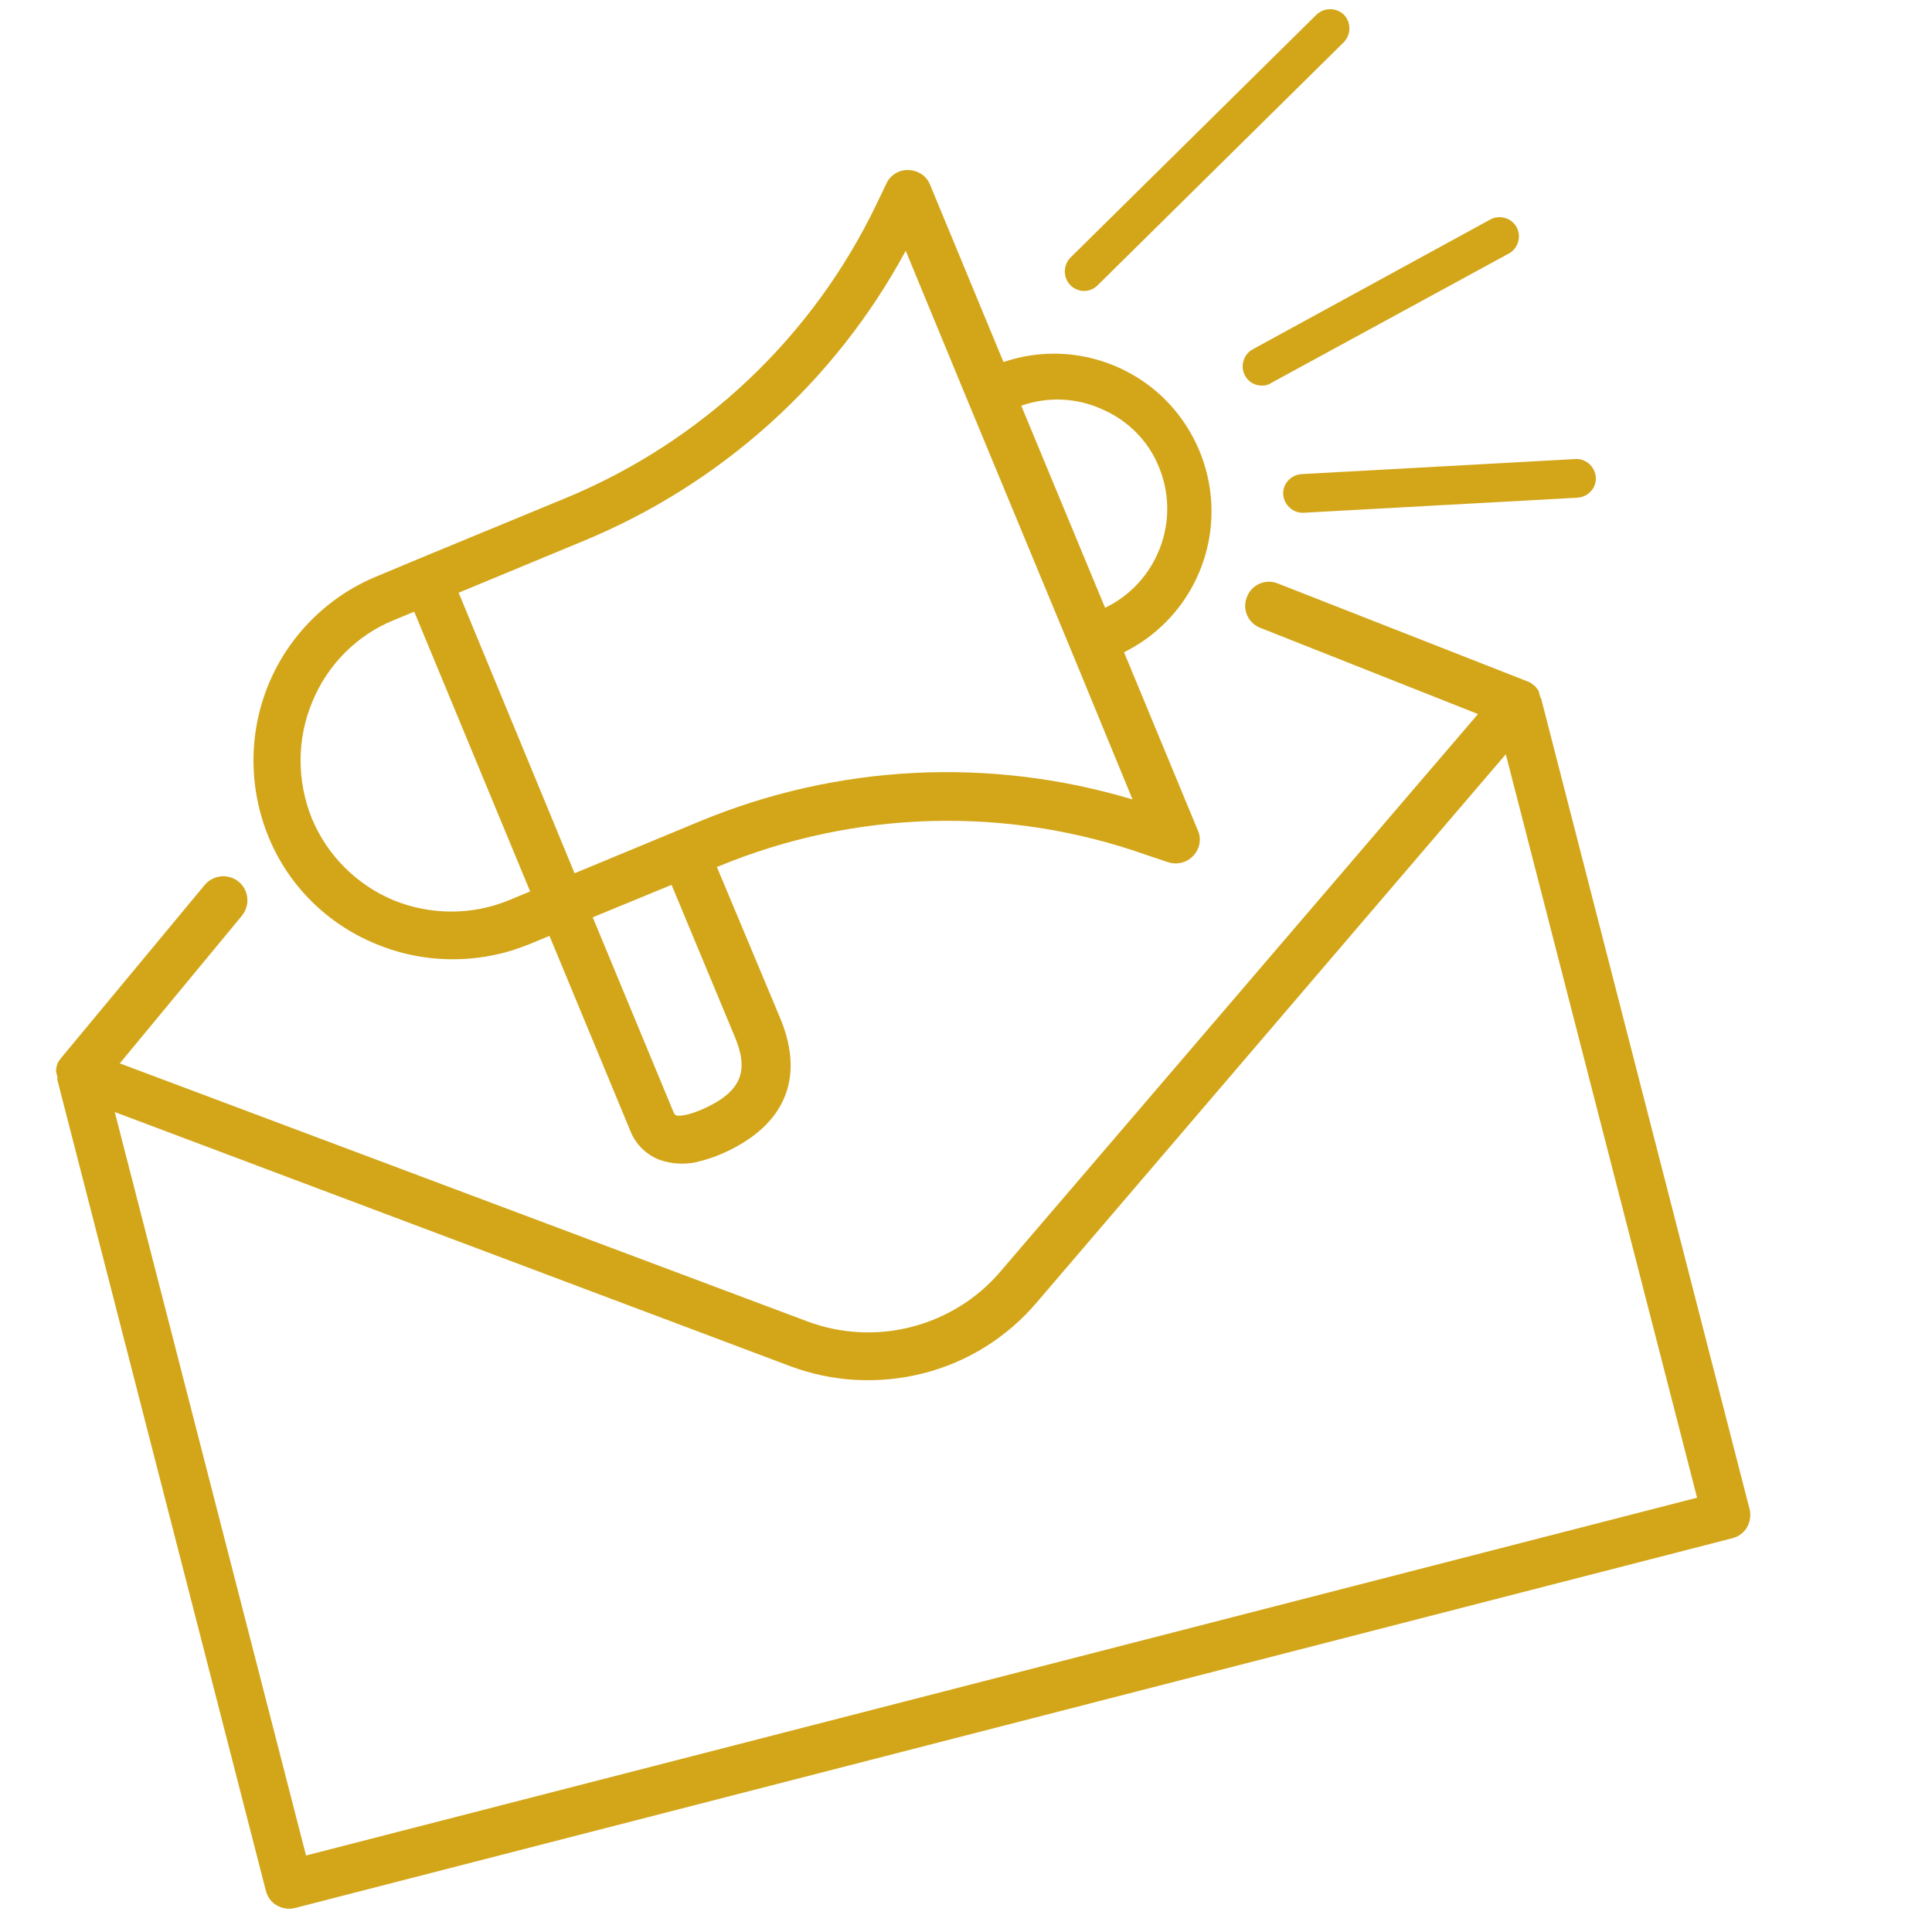
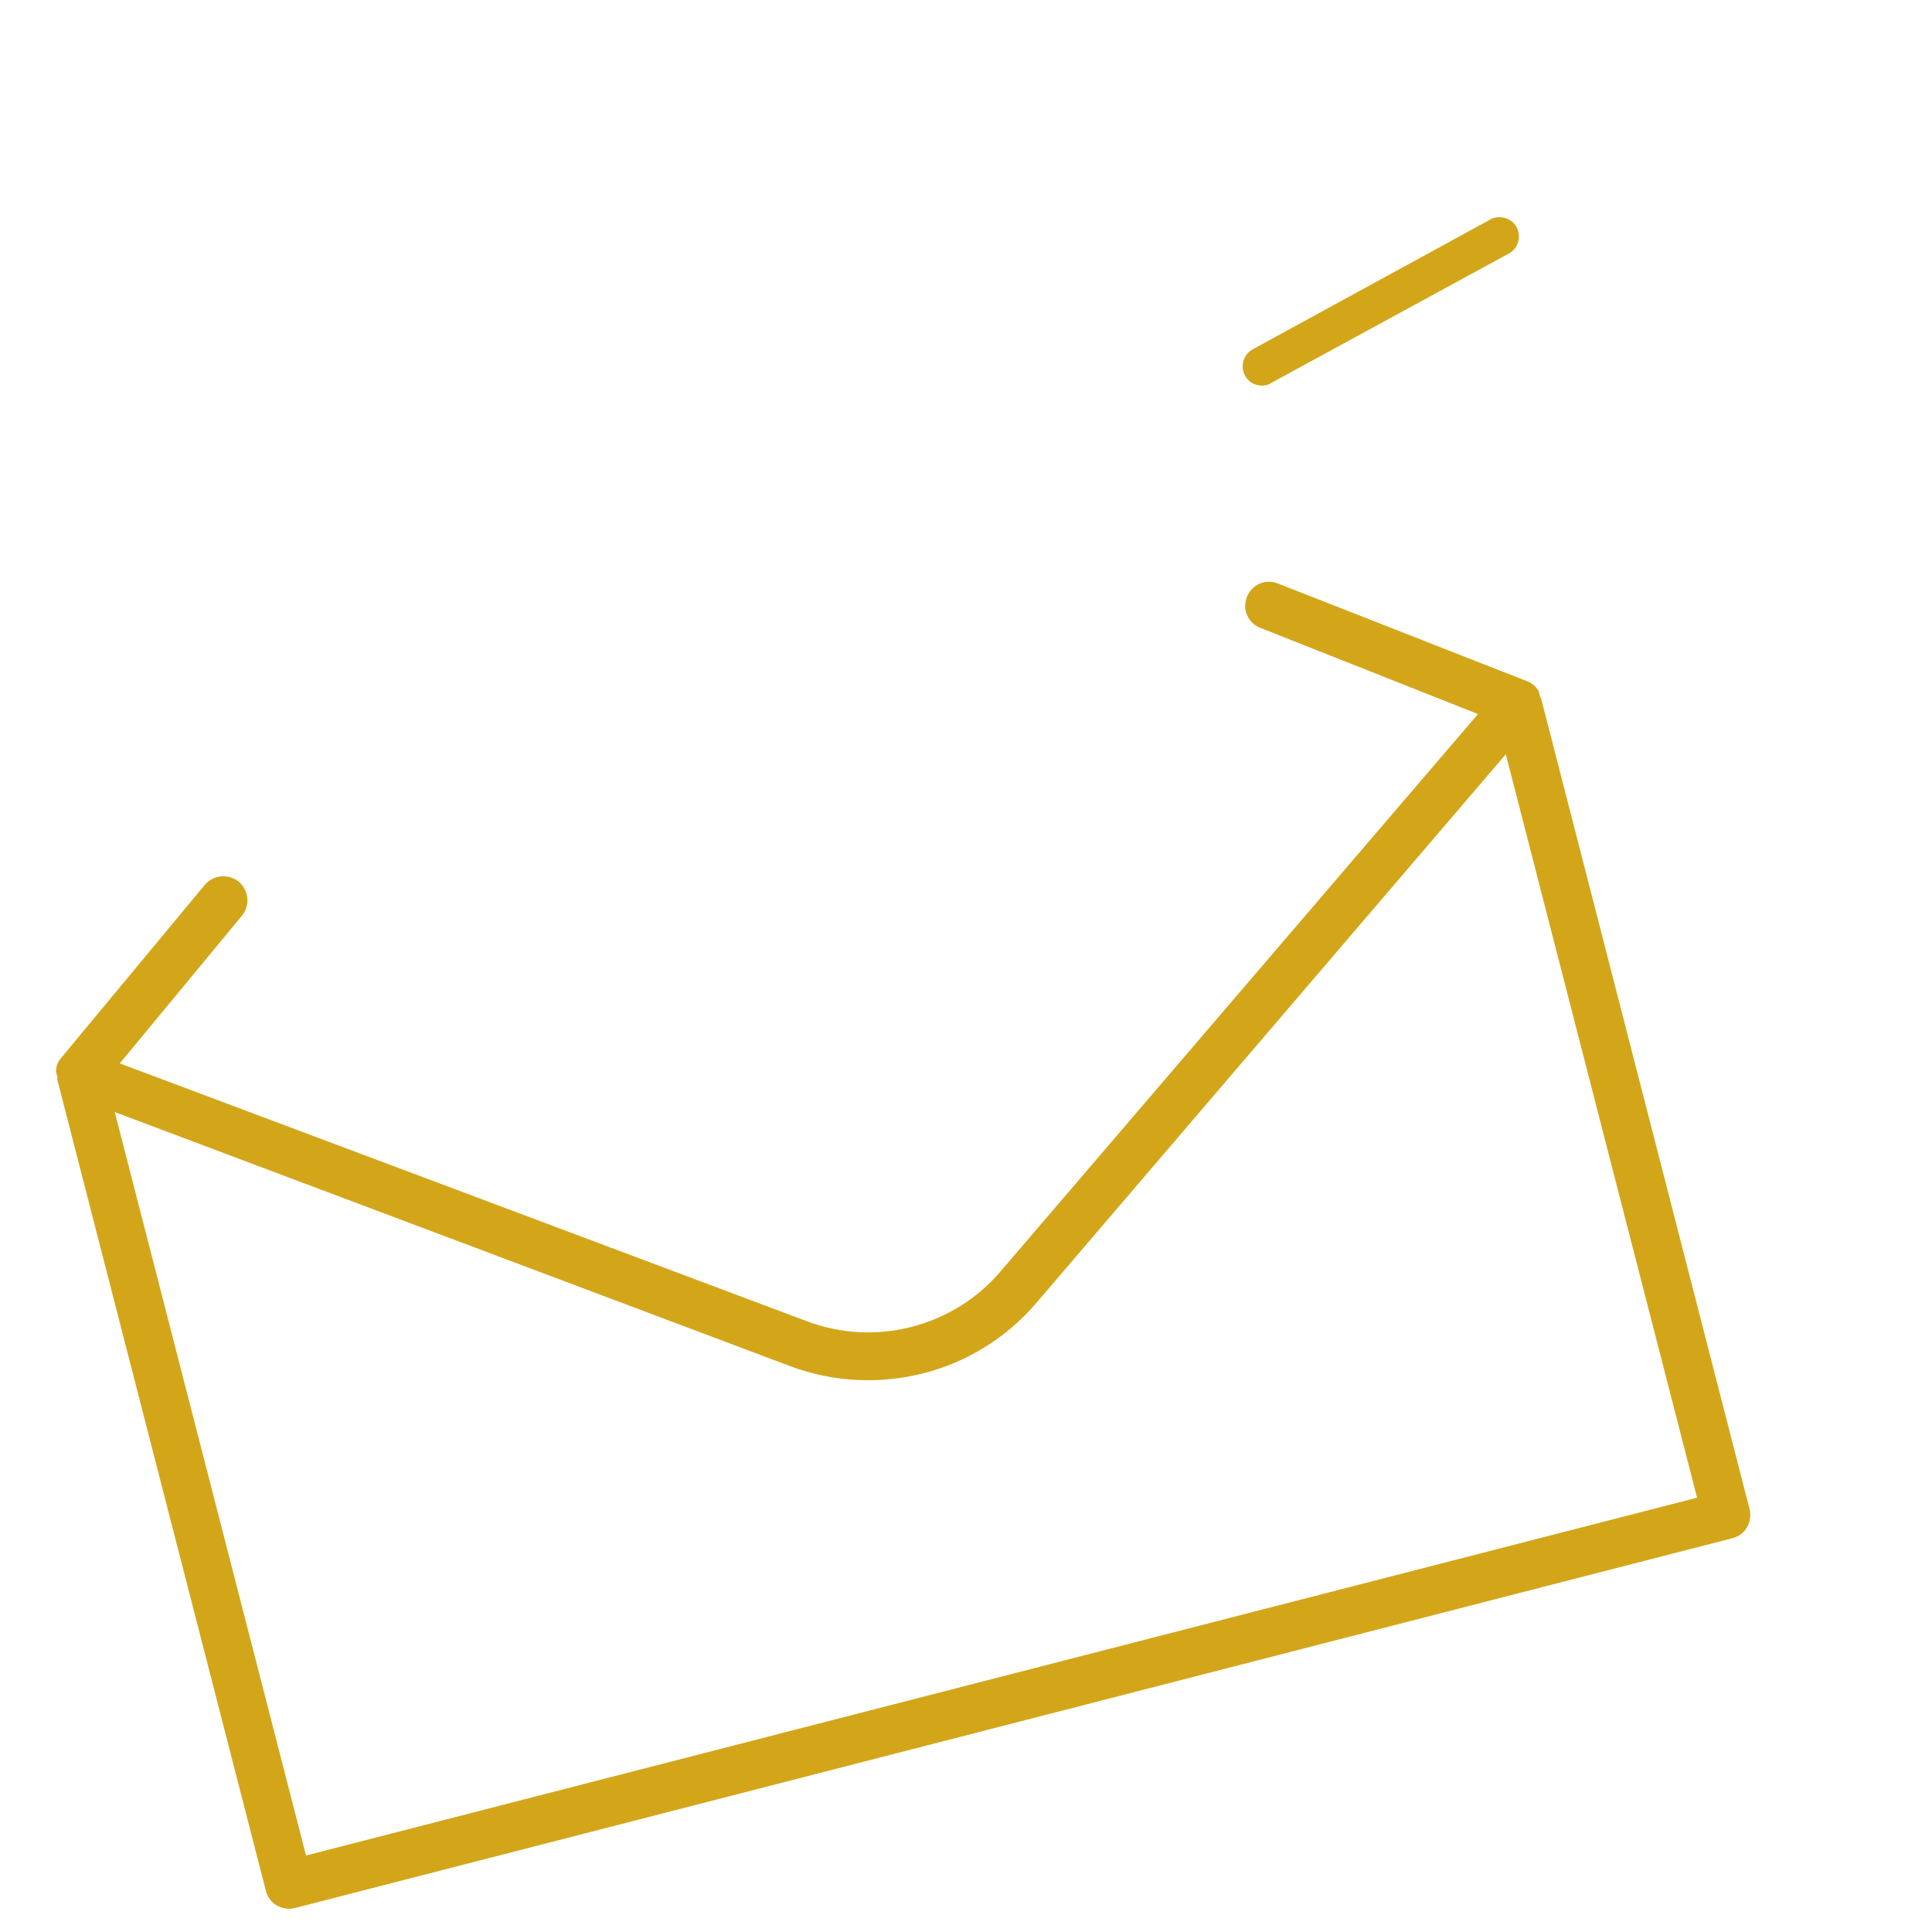
<svg xmlns="http://www.w3.org/2000/svg" version="1.1" id="Layer_1" x="0px" y="0px" viewBox="0 0 500 500" style="enable-background:new 0 0 500 500;" xml:space="preserve">
  <style type="text/css">
	.st0{fill:#D3A61A;}
</style>
  <g>
    <g>
      <path class="st0" d="M398.6,180.4c-0.1-0.4-0.2-0.8-0.3-1.2l-0.1-0.4c-0.3-0.4-0.6-0.8-0.9-1.2c-0.4-0.3-0.8-0.6-1.2-0.9l-0.4-0.2    l-0.5-0.2L330.7,151c-3.2-1.3-6.8,0.3-8,3.5c-1.3,3.2,0.3,6.8,3.5,8l56.3,22.3L258.8,329.2c-6,7-14,11.9-22.9,14.2    c-8.9,2.3-18.3,1.8-26.9-1.4L31,275.2L62.6,237c2.2-2.7,1.8-6.6-0.8-8.8c-2.7-2.2-6.6-1.8-8.8,0.8l-37.1,44.7l-0.3,0.4l-0.3,0.4    c-0.3,0.4-0.5,0.9-0.6,1.3c-0.1,0.5-0.2,1-0.2,1.5l0.1,0.4c0.1,0.4,0.2,0.8,0.3,1.2l-0.1,0.4l54,210c0.4,1.6,1.4,3,2.8,3.8    c1.4,0.8,3.1,1.1,4.7,0.7l372-95.7c1.6-0.4,3-1.4,3.8-2.8c0.8-1.4,1.1-3.1,0.7-4.7l-54-210L398.6,180.4L398.6,180.4z M439.2,387.6    l-360,92.6L29.7,287.8l174.9,65.8c11,4.1,23,4.7,34.4,1.8c11.4-2.9,21.6-9.3,29.2-18.2l121.5-142L439.2,387.6z" />
-       <path class="st0" d="M97.3,244.3c10.3,4.3,21.8,5.1,32.6,2.4c2.4-0.6,4.7-1.4,7-2.3l5.3-2.2l20.9,50.4l0,0c1.3,3.4,4,6.1,7.4,7.5    c3.6,1.3,7.5,1.4,11.1,0.3c1.5-0.4,3-0.9,4.5-1.5c16.7-7,22.4-19.4,15.9-35.2l-16.5-39.4l0.5-0.1c35.3-14.6,74.8-15.7,110.8-2.9    l5.4,1.8c2.3,0.8,4.9,0.2,6.6-1.6c1.7-1.8,2.2-4.4,1.2-6.6l-19.1-46.1c12.5-6.2,20.9-18.3,22.4-32.1c1.5-13.8-4.2-27.5-15-36.2    c-10.9-8.7-25.4-11.3-38.6-6.8l-19-45.9c-0.9-2.3-3.1-3.7-5.6-3.8c-2.4-0.1-4.7,1.3-5.7,3.5l-2.5,5.2    c-16.5,34.5-45.2,61.6-80.5,76.2l-38,15.7l-11,4.6c-12.6,5.2-22.7,15.3-27.9,27.9c-5.2,12.6-5.2,26.8,0,39.5    C74.6,229.1,84.6,239.1,97.3,244.3L97.3,244.3z M190.2,268.4c3.2,7.8,2.9,14-9.2,19c-4.4,1.8-6.1,1.3-6.1,1.2    c-0.3-0.2-0.5-0.5-0.6-0.8l-20.9-50.4l20.4-8.4L190.2,268.4z M299.9,120.8c2.8,6.7,2.9,14.2,0.3,21c-2.6,6.8-7.6,12.3-14.2,15.5    l-21.7-52.3c6.8-2.4,14.3-2.1,20.9,0.9C291.9,108.8,297.2,114.1,299.9,120.8L299.9,120.8z M234.4,64.9l16.1,39l26.5,63.9    l16.1,39.1c-36.9-11.1-76.5-9.1-112.1,5.7L148.7,226l-30-72.6L151,140C186.6,125.3,216.1,98.8,234.4,64.9L234.4,64.9z M80.8,181.7    c3.9-9.6,11.5-17.3,21.1-21.2l5.3-2.2l30,72.4l-5.3,2.2l0,0c-9.6,4-20.4,4-30,0.1c-9.6-4-17.2-11.6-21.2-21.2    C76.8,202.1,76.8,191.3,80.8,181.7L80.8,181.7z" />
    </g>
    <g>
-       <path class="st0" d="M280.6,75.3c-1.3,0-2.6-0.5-3.6-1.5c-1.9-2-1.9-5.1,0-7.1l63.7-62.9c2-1.9,5.1-1.9,7.1,0c1.9,2,1.9,5.1,0,7.1    l-63.7,62.9C283.1,74.8,281.8,75.3,280.6,75.3z" />
-     </g>
+       </g>
    <g>
      <path class="st0" d="M326.6,99.8c-1.8,0-3.5-0.9-4.4-2.6c-1.3-2.4-0.4-5.5,2-6.8l61.5-33.6c2.4-1.3,5.5-0.4,6.8,2s0.4,5.5-2,6.8    L329,99.1C328.3,99.6,327.5,99.8,326.6,99.8z" />
    </g>
    <g>
-       <path class="st0" d="M337.1,132.7c-2.6,0-4.8-2.1-5-4.7c-0.2-2.8,2-5.1,4.7-5.3l70.9-3.9c2.7-0.2,5.1,2,5.3,4.7    c0.2,2.8-2,5.1-4.7,5.3l-70.9,3.9C337.3,132.7,337.2,132.7,337.1,132.7z" />
-     </g>
+       </g>
  </g>
</svg>